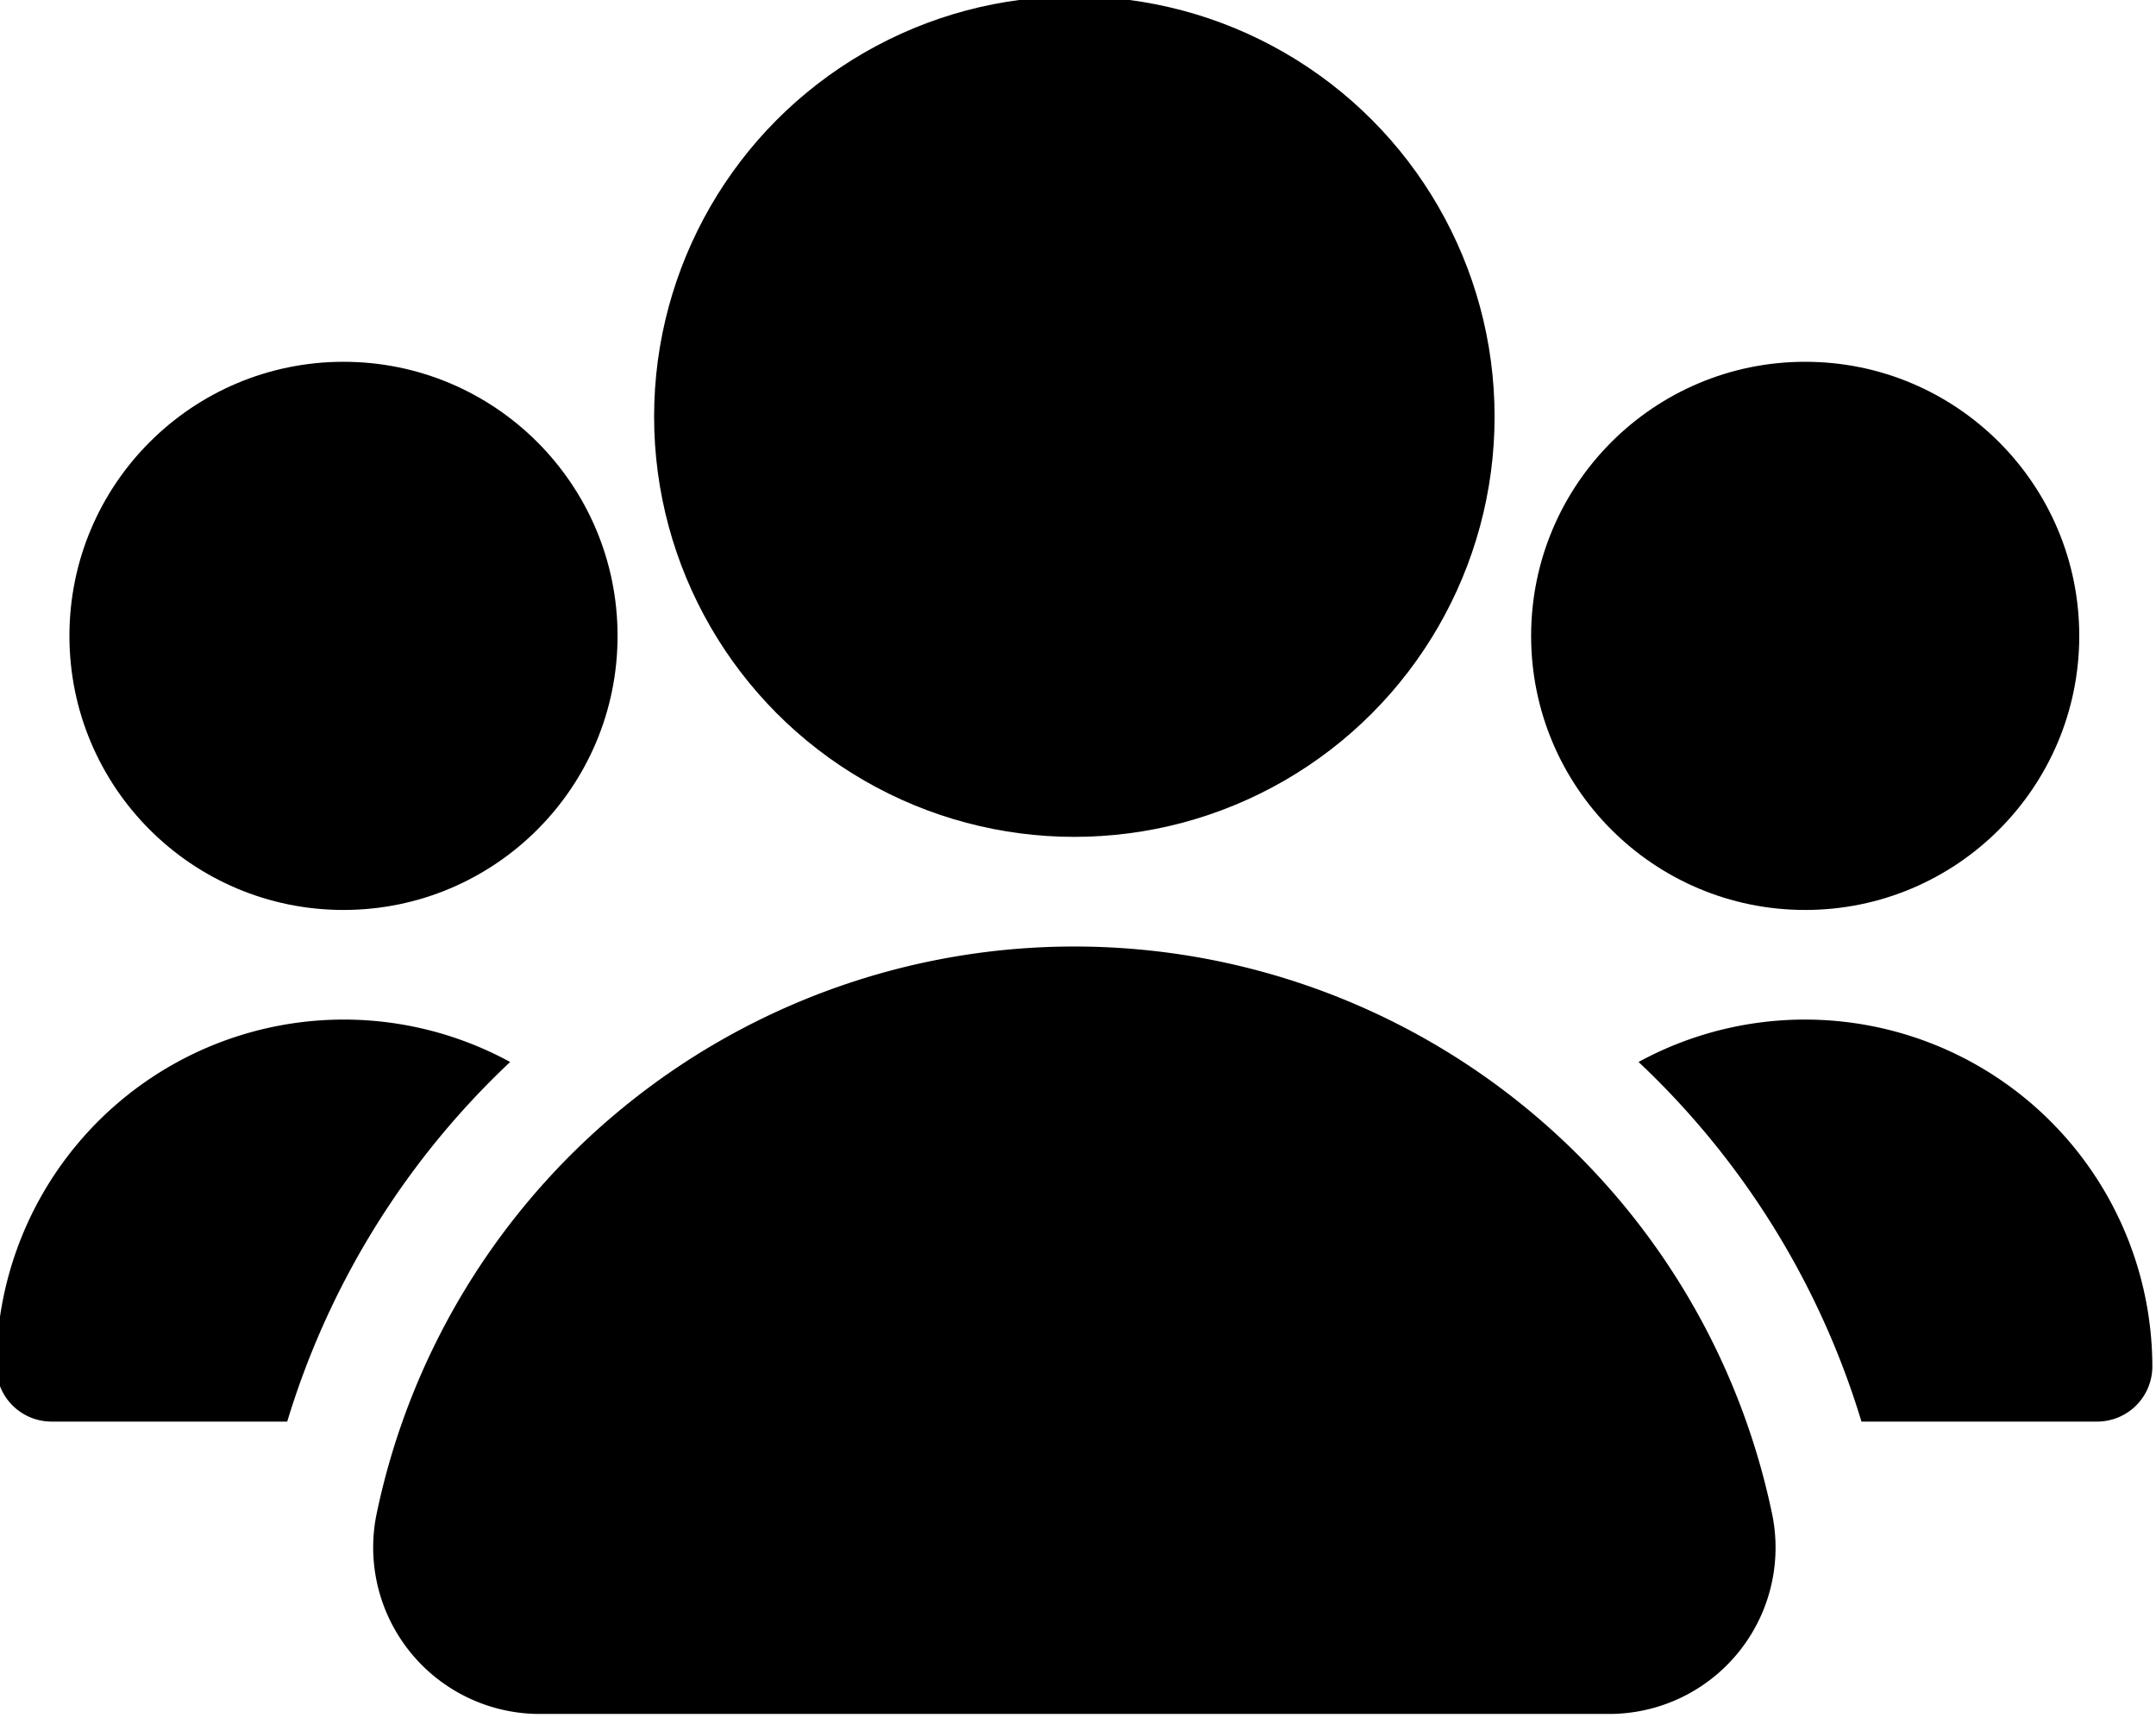
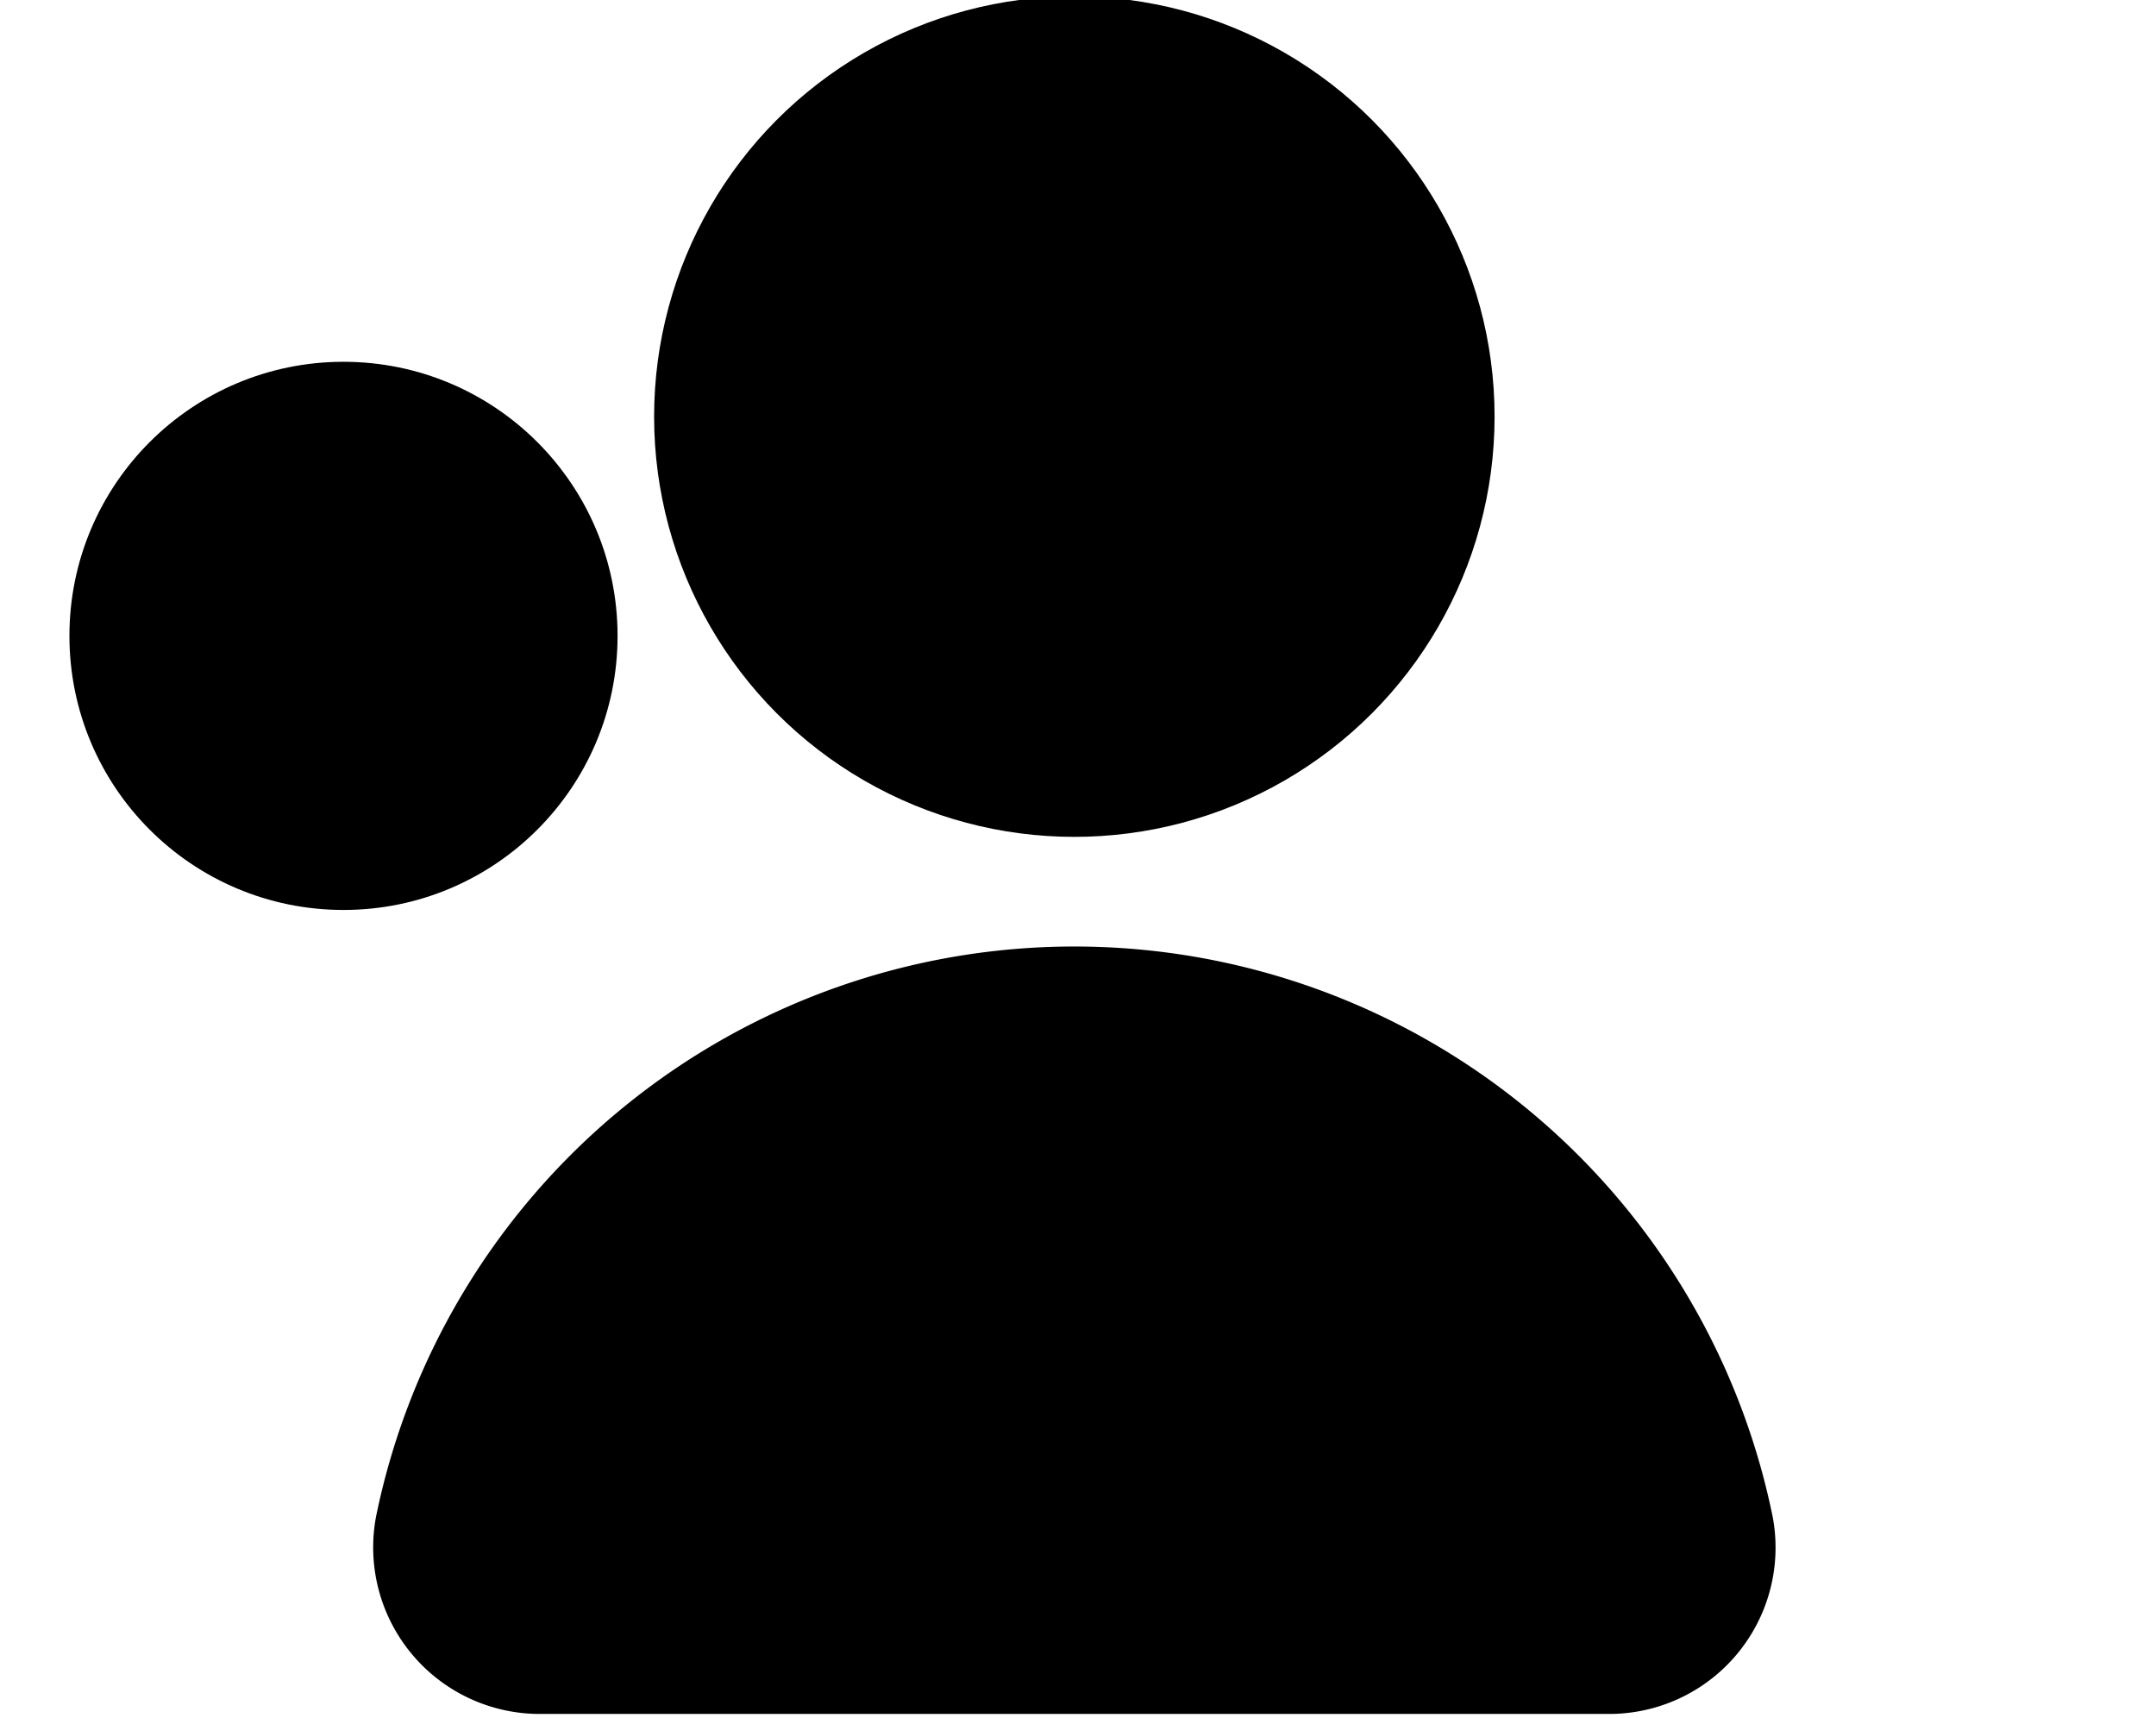
<svg xmlns="http://www.w3.org/2000/svg" data-name="Layer 3" height="23.5" preserveAspectRatio="xMidYMid meet" version="1.0" viewBox="9.3 12.3 29.5 23.5" width="29.5" zoomAndPan="magnify">
  <g id="change1_1">
    <circle cx="24" cy="18" fill="inherit" r="5.75" />
  </g>
  <g id="change1_2">
    <circle cx="14" cy="21" fill="inherit" r="3.75" />
  </g>
  <g id="change1_3">
-     <circle cx="34" cy="21" fill="inherit" r="3.75" />
-   </g>
+     </g>
  <g id="change1_4">
    <path d="M33.554,33.047a9.752,9.752,0,0,0-19.108,0A2.279,2.279,0,0,0,16.657,35.75H31.343A2.276,2.276,0,0,0,33.554,33.047Z" fill="inherit" />
  </g>
  <g id="change1_5">
-     <path d="M16.28,26.83a11.214,11.214,0,0,0-3.05,4.92H10A.755.755,0,0,1,9.25,31a4.754,4.754,0,0,1,7.03-4.17Z" fill="inherit" />
-   </g>
+     </g>
  <g id="change1_6">
-     <path d="M38.75,31a.755.755,0,0,1-.75.75H34.77a11.214,11.214,0,0,0-3.05-4.92A4.754,4.754,0,0,1,38.75,31Z" fill="inherit" />
-   </g>
+     </g>
</svg>